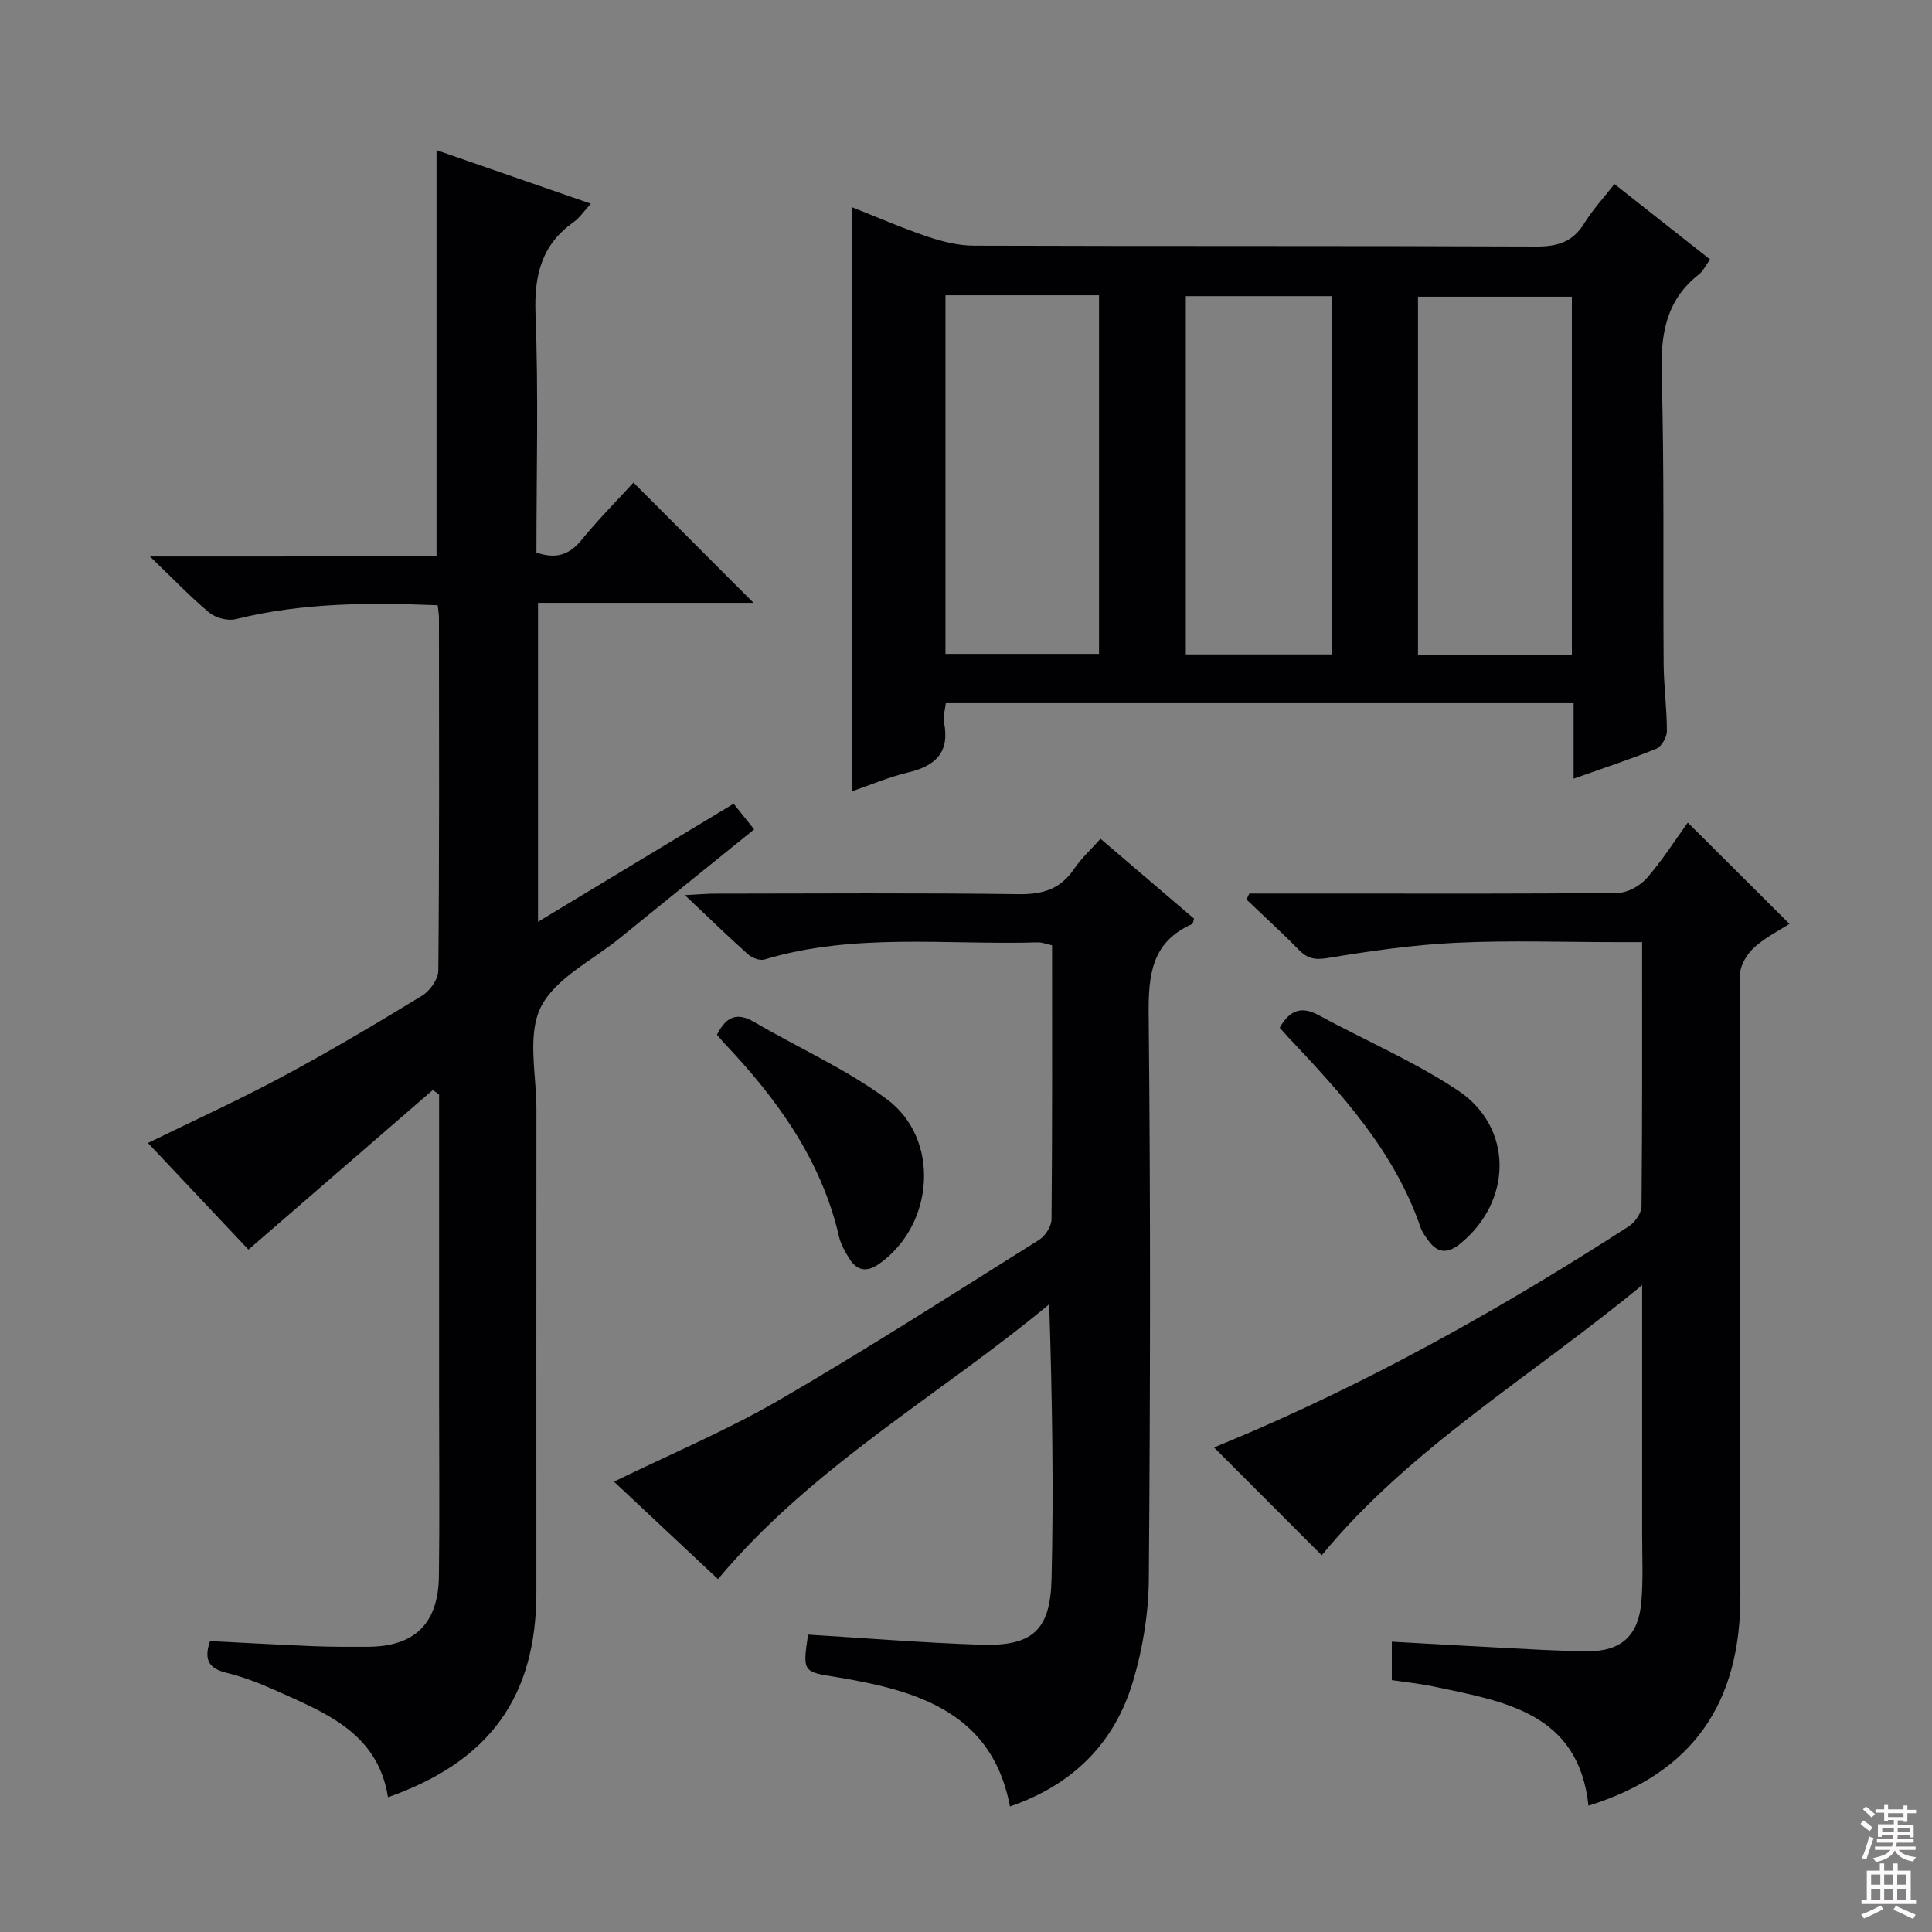
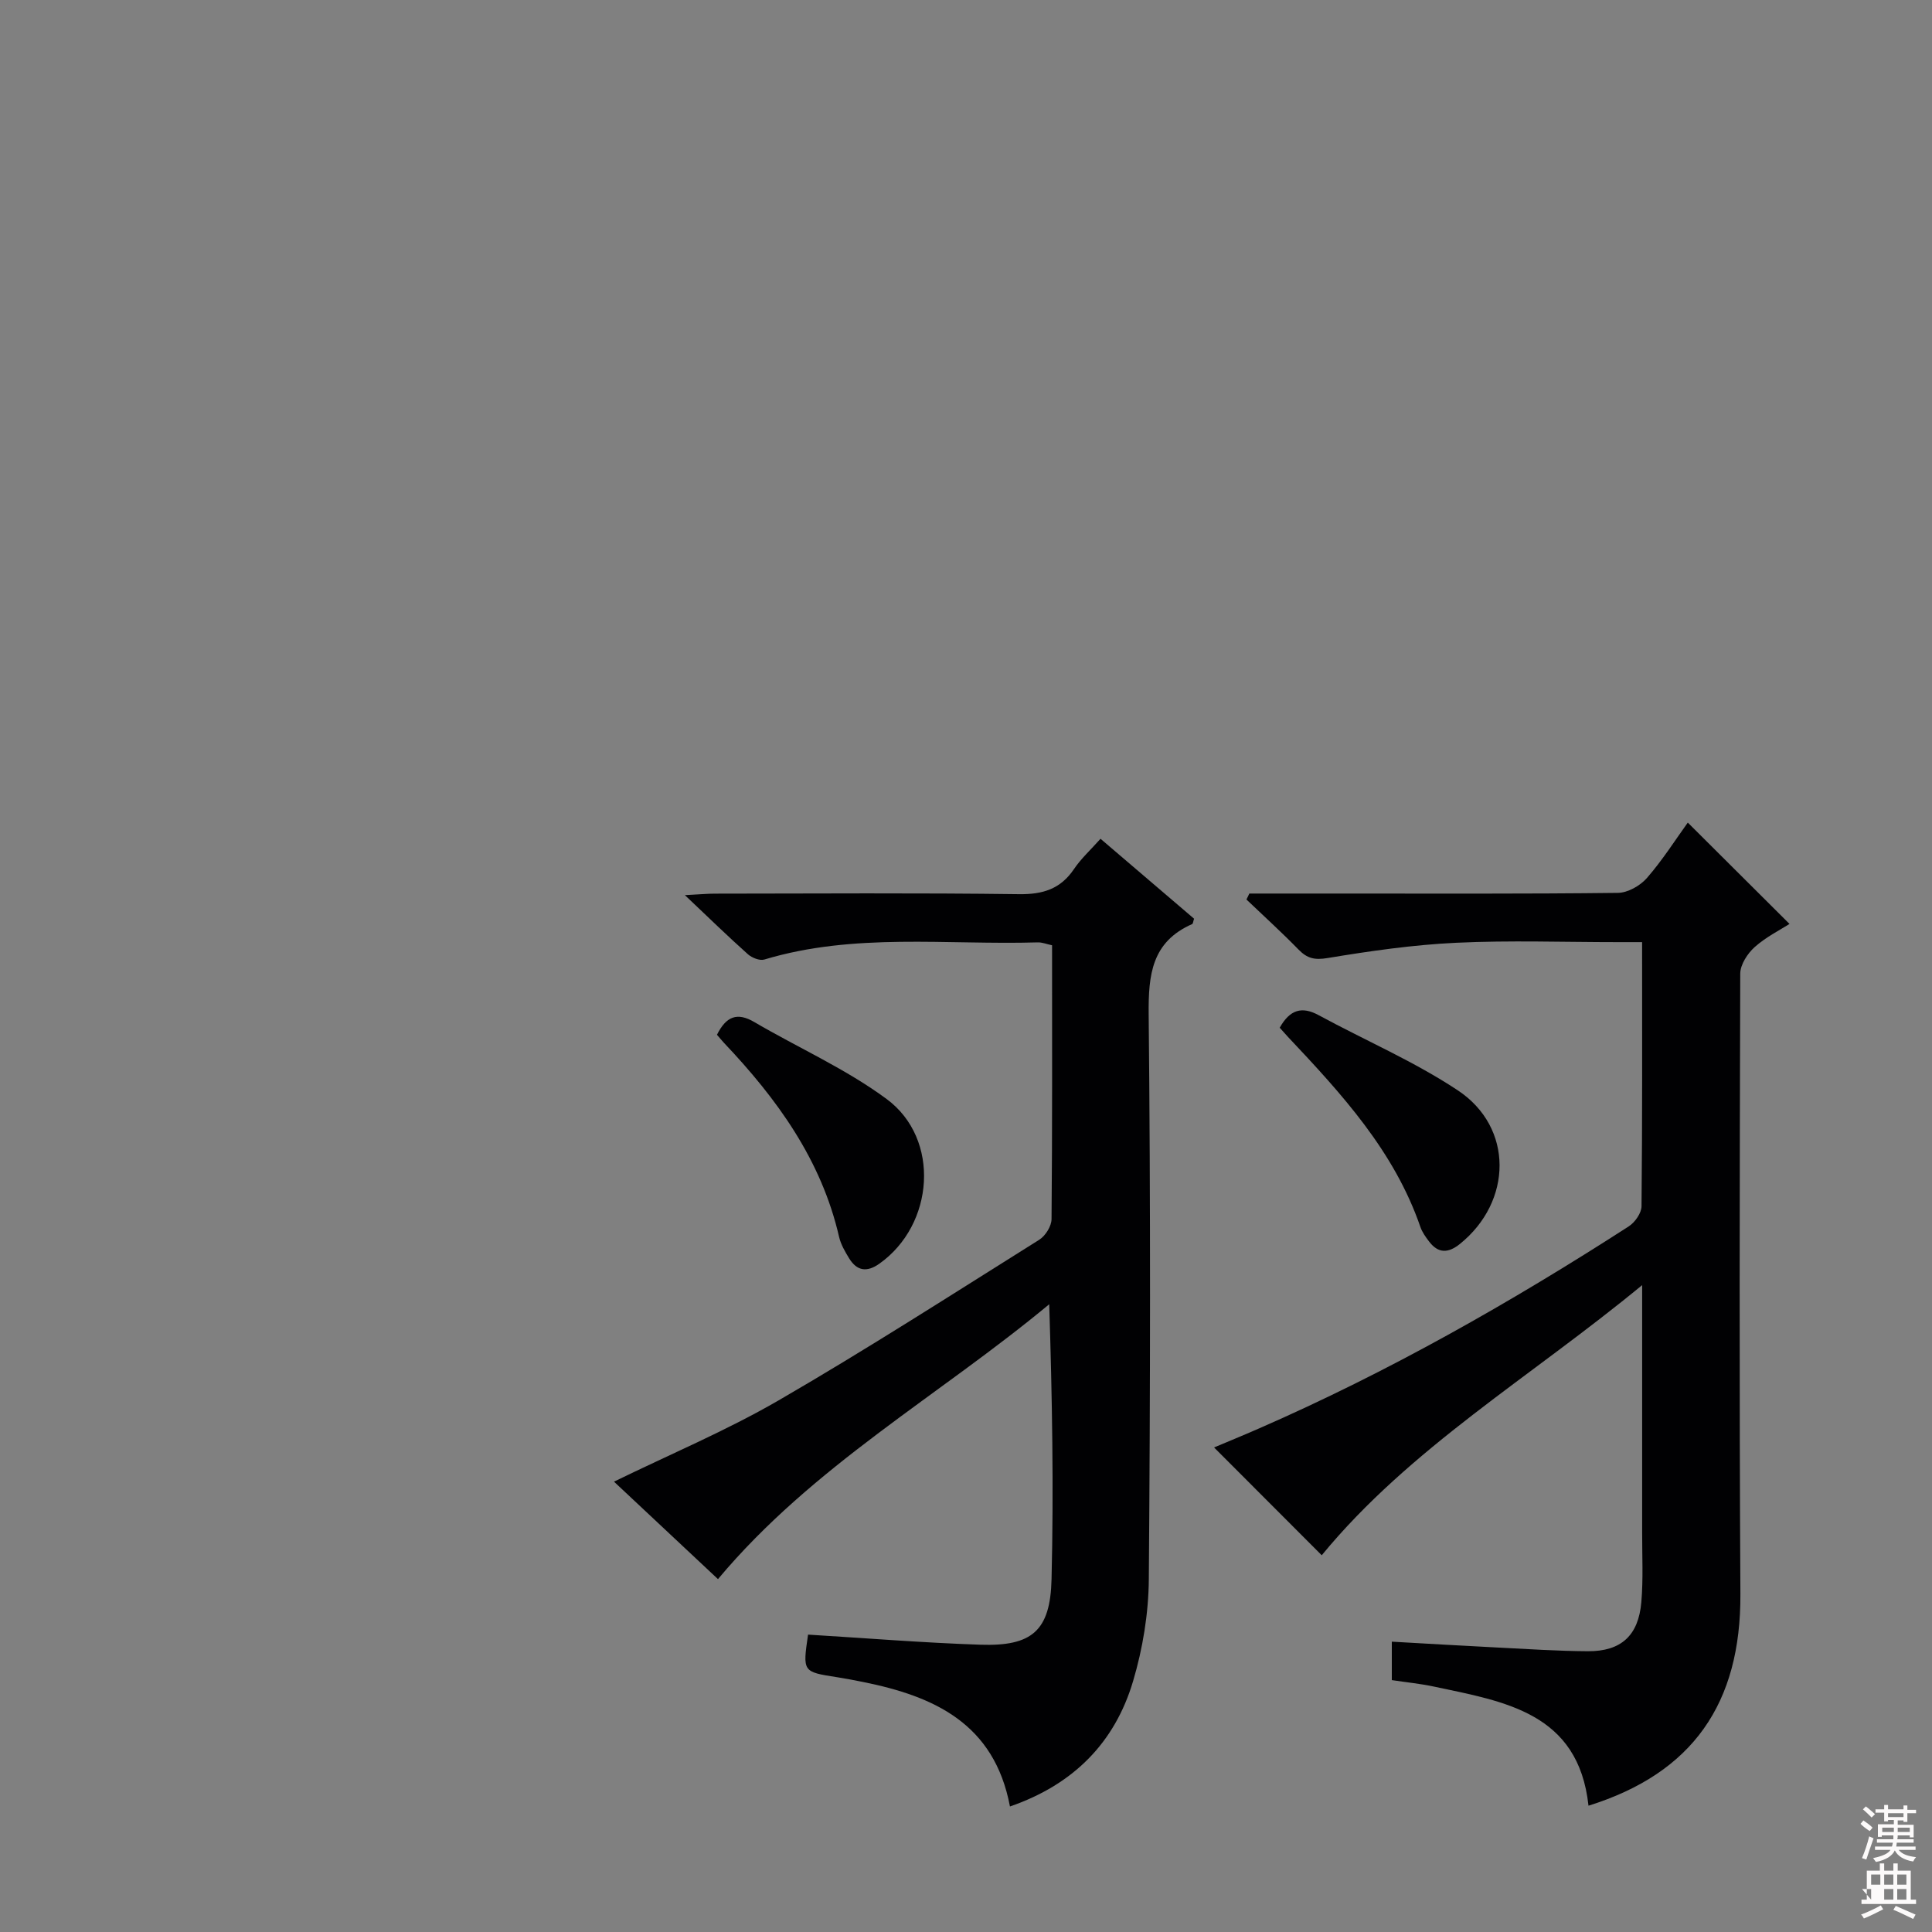
<svg xmlns="http://www.w3.org/2000/svg" enable-background="new 0 0 400 400" viewBox="0 0 400 400">
  <rect x="0" y="0" width="400" height="400" fill="#808080" stroke="none" />
  <g fill="#010103">
-     <path d="m90.38 115.2c0-28.6 0-56.18 0-84.11 10.44 3.62 20.91 7.25 31.95 11.08-1.41 1.53-2.31 2.91-3.57 3.81-6.63 4.7-8.19 10.99-7.89 18.96.63 16.45.19 32.93.19 49.46 3.99 1.38 6.79.52 9.34-2.61 3.44-4.22 7.3-8.1 10.75-11.88 8.37 8.38 16.47 16.49 24.86 24.9-14.69 0-29.49 0-44.62 0v66.04c13.73-8.29 27.02-16.32 40.5-24.45 1.48 1.86 2.7 3.38 4.25 5.32-9.33 7.54-18.61 15.01-27.86 22.54-5.67 4.62-13.36 8.29-16.32 14.28-2.86 5.78-.89 13.99-.9 21.14-.03 33.32-.01 66.64-.01 99.96 0 21.6-9.61 35.01-30.72 42.46-2.12-13.45-13.15-17.56-23.58-22.25-3.17-1.42-6.46-2.67-9.82-3.5-3.44-.85-4.87-2.45-3.45-6.58 7.06.35 14.31.76 21.56 1.06 3.66.15 7.33.12 10.99.12 9.75 0 14.71-4.73 14.84-14.6.16-11.99.04-23.99.04-35.99 0-19.99 0-39.98 0-59.98 0-1.26 0-2.53 0-3.79-.44-.3-.87-.61-1.31-.91-12.6 10.9-25.19 21.81-38.16 33.04-6.34-6.73-13.58-14.41-20.81-22.08 9.48-4.64 18.82-8.89 27.84-13.73 9.81-5.26 19.4-10.96 28.91-16.76 1.63-.99 3.36-3.44 3.37-5.22.22-24.32.15-48.65.13-72.97 0-.79-.15-1.58-.26-2.65-14.23-.58-28.1-.53-41.81 2.88-1.65.41-4.16-.25-5.49-1.36-3.96-3.29-7.52-7.05-12.27-11.62 20.7-.01 40.01-.01 59.33-.01z" />
-     <path d="m325.8 161.22c0-5.62 0-10.42 0-15.63-43.36 0-86.4 0-129.98 0-.12 1.22-.61 2.7-.35 4.04 1.19 6.21-1.84 8.96-7.49 10.31-3.99.95-7.81 2.6-11.6 3.9 0-40.34 0-80.4 0-120.95 5.21 2.06 10.35 4.31 15.66 6.1 3.08 1.04 6.41 1.86 9.63 1.87 38.81.13 77.61.01 116.42.18 4.41.02 7.55-.96 9.92-4.81 1.72-2.8 4-5.25 6.24-8.13 6.7 5.28 13.15 10.37 19.8 15.61-.91 1.25-1.41 2.39-2.27 3.07-6.88 5.35-7.98 12.45-7.75 20.75.57 19.97.26 39.96.41 59.94.04 4.65.68 9.29.67 13.94 0 1.25-1.12 3.17-2.21 3.62-5.36 2.17-10.86 3.98-17.1 6.19zm-.36-25.68c0-25.19 0-49.74 0-74.11-10.94 0-21.48 0-31.86 0v74.11zm-129.69-74.41v74.25h31.79c0-25.01 0-49.58 0-74.25-10.69 0-21 0-31.79 0zm80.03.18c-10.49 0-20.4 0-30.27 0v74.18h30.27c0-24.88 0-49.42 0-74.18z" />
    <path d="m258.66 185h17.83c19.49 0 38.98.09 58.47-.14 2.05-.02 4.61-1.47 6.01-3.07 3.25-3.73 5.93-7.96 8.47-11.48 6.98 6.95 13.86 13.81 21.06 20.98-1.89 1.21-4.83 2.67-7.2 4.78-1.49 1.33-2.99 3.63-3 5.51-.13 42.81-.21 85.62.03 128.43.13 22.63-9.85 37.1-31.45 43.84-2.09-19.3-17.41-21.56-32.04-24.67-2.75-.59-5.57-.86-8.68-1.33 0-2.43 0-4.85 0-7.96 7.21.4 14.43.84 21.65 1.2 6.31.32 12.62.74 18.93.78 6.88.04 10.49-3.23 11.08-10.17.41-4.76.16-9.58.17-14.37.01-14.99 0-29.98 0-44.98 0-1.63 0-3.26 0-6.28-23.04 19.01-48.12 33.76-66.34 55.93-7.51-7.52-14.85-14.88-22.29-22.32 2.68-1.13 6.03-2.5 9.34-3.95 26.74-11.68 52.02-26.03 76.51-41.82 1.29-.83 2.64-2.75 2.65-4.17.18-17.98.12-35.95.12-54.68-1.84 0-3.42 0-5.01 0-11.16 0-22.34-.4-33.48.13-8.91.42-17.8 1.7-26.61 3.16-2.7.45-4.23.09-6.02-1.74-3.48-3.57-7.19-6.93-10.8-10.38.22-.41.41-.82.6-1.23z" />
    <path d="m209.1 374.01c-3.24-17.19-15.72-22.81-30.39-25.77-1.79-.36-3.59-.71-5.39-.99-7.15-1.11-7.15-1.09-6.02-8.82 11.89.72 23.77 1.69 35.67 2.09 10.66.36 14.48-2.85 14.74-13.53.46-18.8.13-37.61-.48-56.96-22.78 18.93-48.99 33.5-68.58 56.91-7.25-6.79-14.48-13.57-21.53-20.18 11.55-5.64 23.22-10.54 34.09-16.83 18.27-10.59 36.05-22.03 53.95-33.25 1.28-.8 2.54-2.81 2.55-4.27.17-18.82.11-37.64.11-56.7-1.13-.24-2.06-.63-2.97-.6-18.9.56-38-2.05-56.6 3.55-.96.29-2.58-.36-3.41-1.1-4.09-3.65-8.01-7.47-13.04-12.23 3.1-.16 4.65-.31 6.2-.31 21-.02 42-.17 62.99.11 4.95.06 8.59-1.08 11.38-5.22 1.46-2.16 3.45-3.97 5.48-6.25 6.58 5.63 13.01 11.12 19.37 16.55-.19.54-.21 1.02-.4 1.11-8.36 3.69-9.08 10.46-9 18.7.4 38.99.34 77.99.03 116.99-.06 7.04-1.25 14.3-3.26 21.06-3.77 12.7-12.32 21.4-25.49 25.94z" />
    <path d="m148.44 214.24c1.91-3.83 4.19-4.71 7.72-2.64 9.13 5.35 18.97 9.7 27.42 15.95 11.19 8.28 9.86 26.05-1.54 34.1-2.58 1.82-4.63 1.49-6.24-1.13-.85-1.39-1.72-2.89-2.08-4.45-3.67-15.95-12.86-28.59-23.85-40.18-.44-.48-.86-.99-1.43-1.65z" />
    <path d="m264.95 212.78c2.12-3.78 4.61-4.47 8.06-2.6 9.6 5.21 19.76 9.56 28.82 15.57 11.58 7.68 11.32 23.04.41 31.81-2.42 1.94-4.49 1.97-6.38-.54-.7-.92-1.41-1.91-1.78-2.98-5.41-15.72-16.32-27.58-27.4-39.34-.56-.6-1.1-1.22-1.73-1.92z" />
  </g>
  <path d="m385.2 377.6.6-.7c.6.4 1.3.9 1.9 1.5l-.6.7c-.8-.5-1.4-1-1.9-1.5zm.3 7.1c.6-1.4 1.1-2.9 1.5-4.5.3.1.6.3.9.4-.5 1.4-1 2.9-1.5 4.4zm.2-10.1.6-.6c.7.5 1.3 1.1 1.9 1.6l-.7.7c-.6-.6-1.2-1.2-1.8-1.7zm8.4-.8h.8v.9h1.8v.7h-1.8v1.8h-.8v-.3h-1.2v.9h3.3v2.6h-.8v-.4h-2.5c0 .3 0 .6-.1.8h3.4v.7h-3.5c0 .3-.1.6-.1.8h4v.7h-3.5c.7.9 1.9 1.3 3.6 1.5-.2.2-.4.5-.6.9-1.9-.3-3.2-1.1-3.8-2.3-.5 1.1-1.8 2-3.9 2.4-.2-.3-.4-.5-.6-.8 1.9-.4 3.1-.9 3.6-1.7h-3.2v-.7h3.5c.1-.2.1-.5.2-.8h-3.3v-.7h3.4c0-.2 0-.5 0-.8h-2.4v.3h-.8v-2.6h3.3v-.9h-1.2v.3h-.8v-1.8h-1.8v-.7h1.8v-.9h.8v.9h3.2zm-4.4 5.5h2.4c0-.3 0-.6 0-.9h-2.4zm1.2-3.1h3.2v-.8h-3.2zm4.4 2.2h-2.4v.9h2.5v-.9z" fill="#fcfafa" />
-   <path d="m389.2 385.8h.9v1.5h1.9v-1.5h.9v1.5h2.7v6h1.1v.9h-11.3v-.9h1.1v-6h2.7zm.2 8.7.5.8c-1.2.6-2.5 1.3-4 1.9-.2-.3-.3-.6-.6-.8 1.6-.6 3-1.3 4.1-1.9zm-2-4.3h1.9v-2.1h-1.9zm0 3.1h1.9v-2.2h-1.9zm2.7-3.1h1.9v-2.1h-1.9zm0 3.1h1.9v-2.2h-1.9zm2.4 1.3c1.4.6 2.7 1.2 4.1 1.8l-.5.9c-1.5-.7-2.8-1.4-4.1-1.9zm2.2-6.5h-1.9v2.1h1.9zm-1.9 5.2h1.9v-2.2h-1.9z" fill="#fcfafa" />
+   <path d="m389.2 385.8h.9v1.5h1.9v-1.5h.9v1.5h2.7v6h1.1v.9h-11.3v-.9h1.1v-6h2.7zm.2 8.7.5.8c-1.2.6-2.5 1.3-4 1.9-.2-.3-.3-.6-.6-.8 1.6-.6 3-1.3 4.1-1.9zm-2-4.3h1.9v-2.1h-1.9zm0 3.1v-2.2h-1.9zm2.7-3.1h1.9v-2.1h-1.9zm0 3.1h1.9v-2.2h-1.9zm2.4 1.3c1.4.6 2.7 1.2 4.1 1.8l-.5.9c-1.5-.7-2.8-1.4-4.1-1.9zm2.2-6.5h-1.9v2.1h1.9zm-1.9 5.2h1.9v-2.2h-1.9z" fill="#fcfafa" />
</svg>